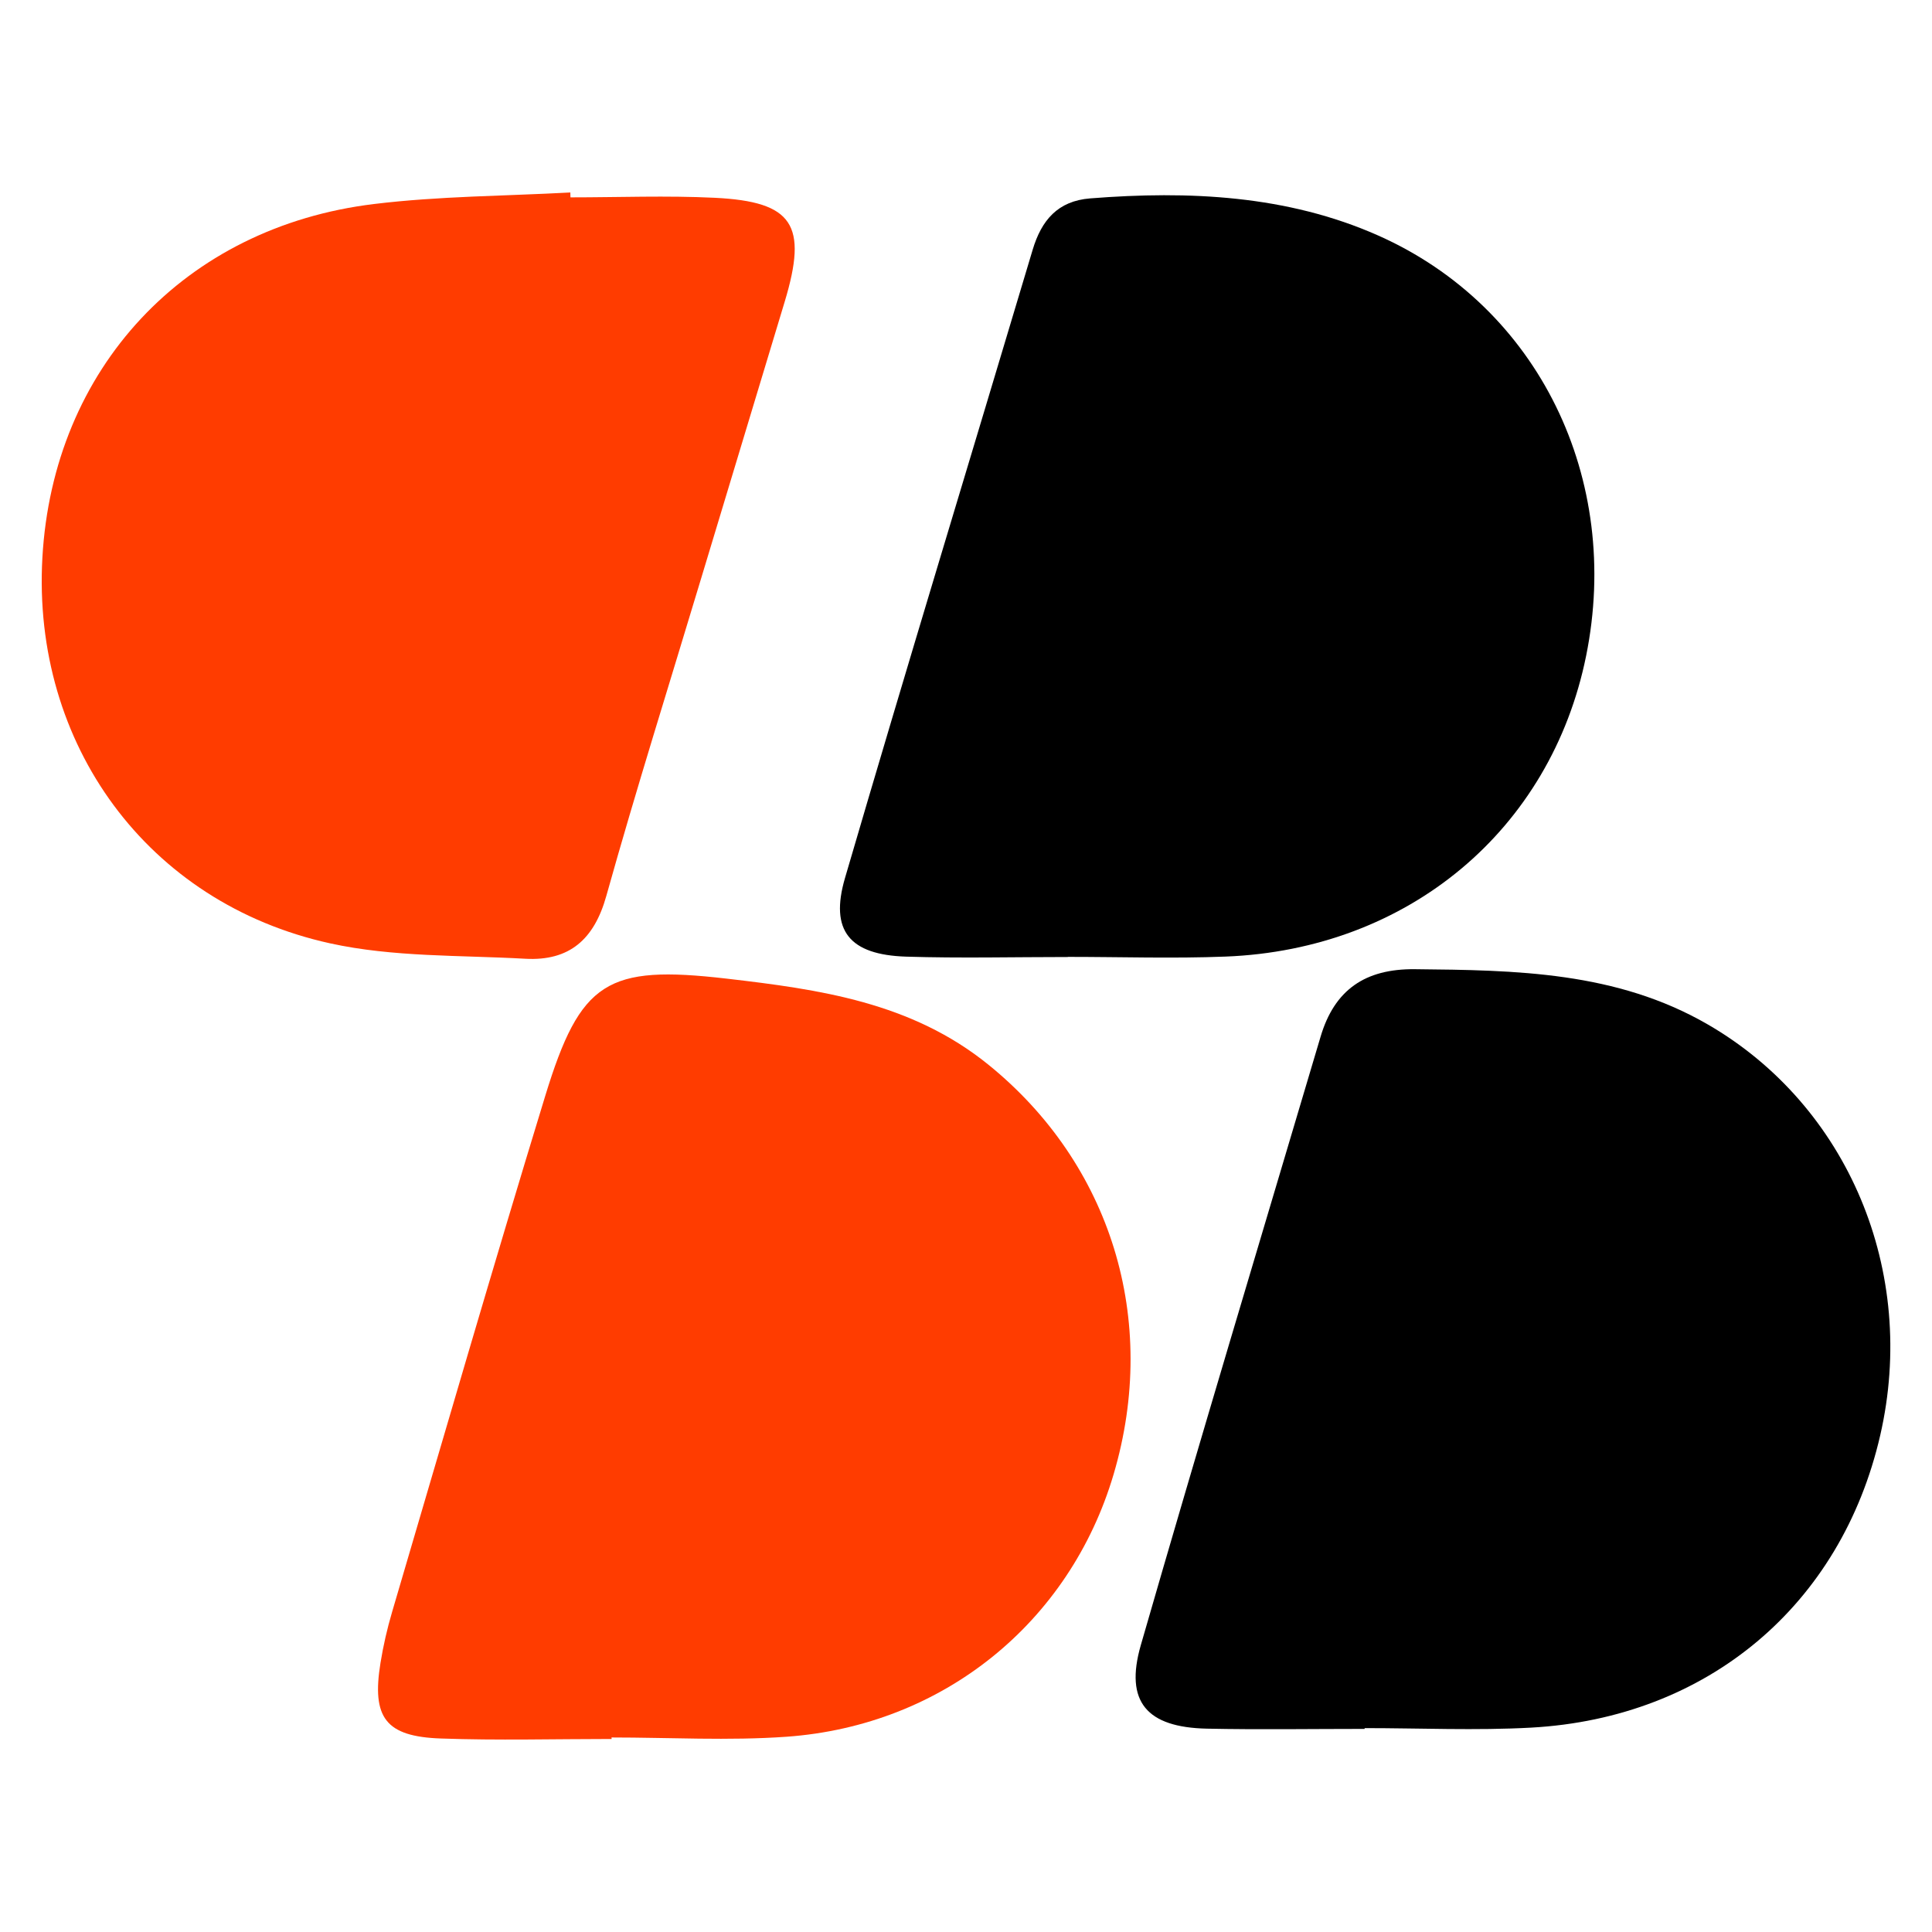
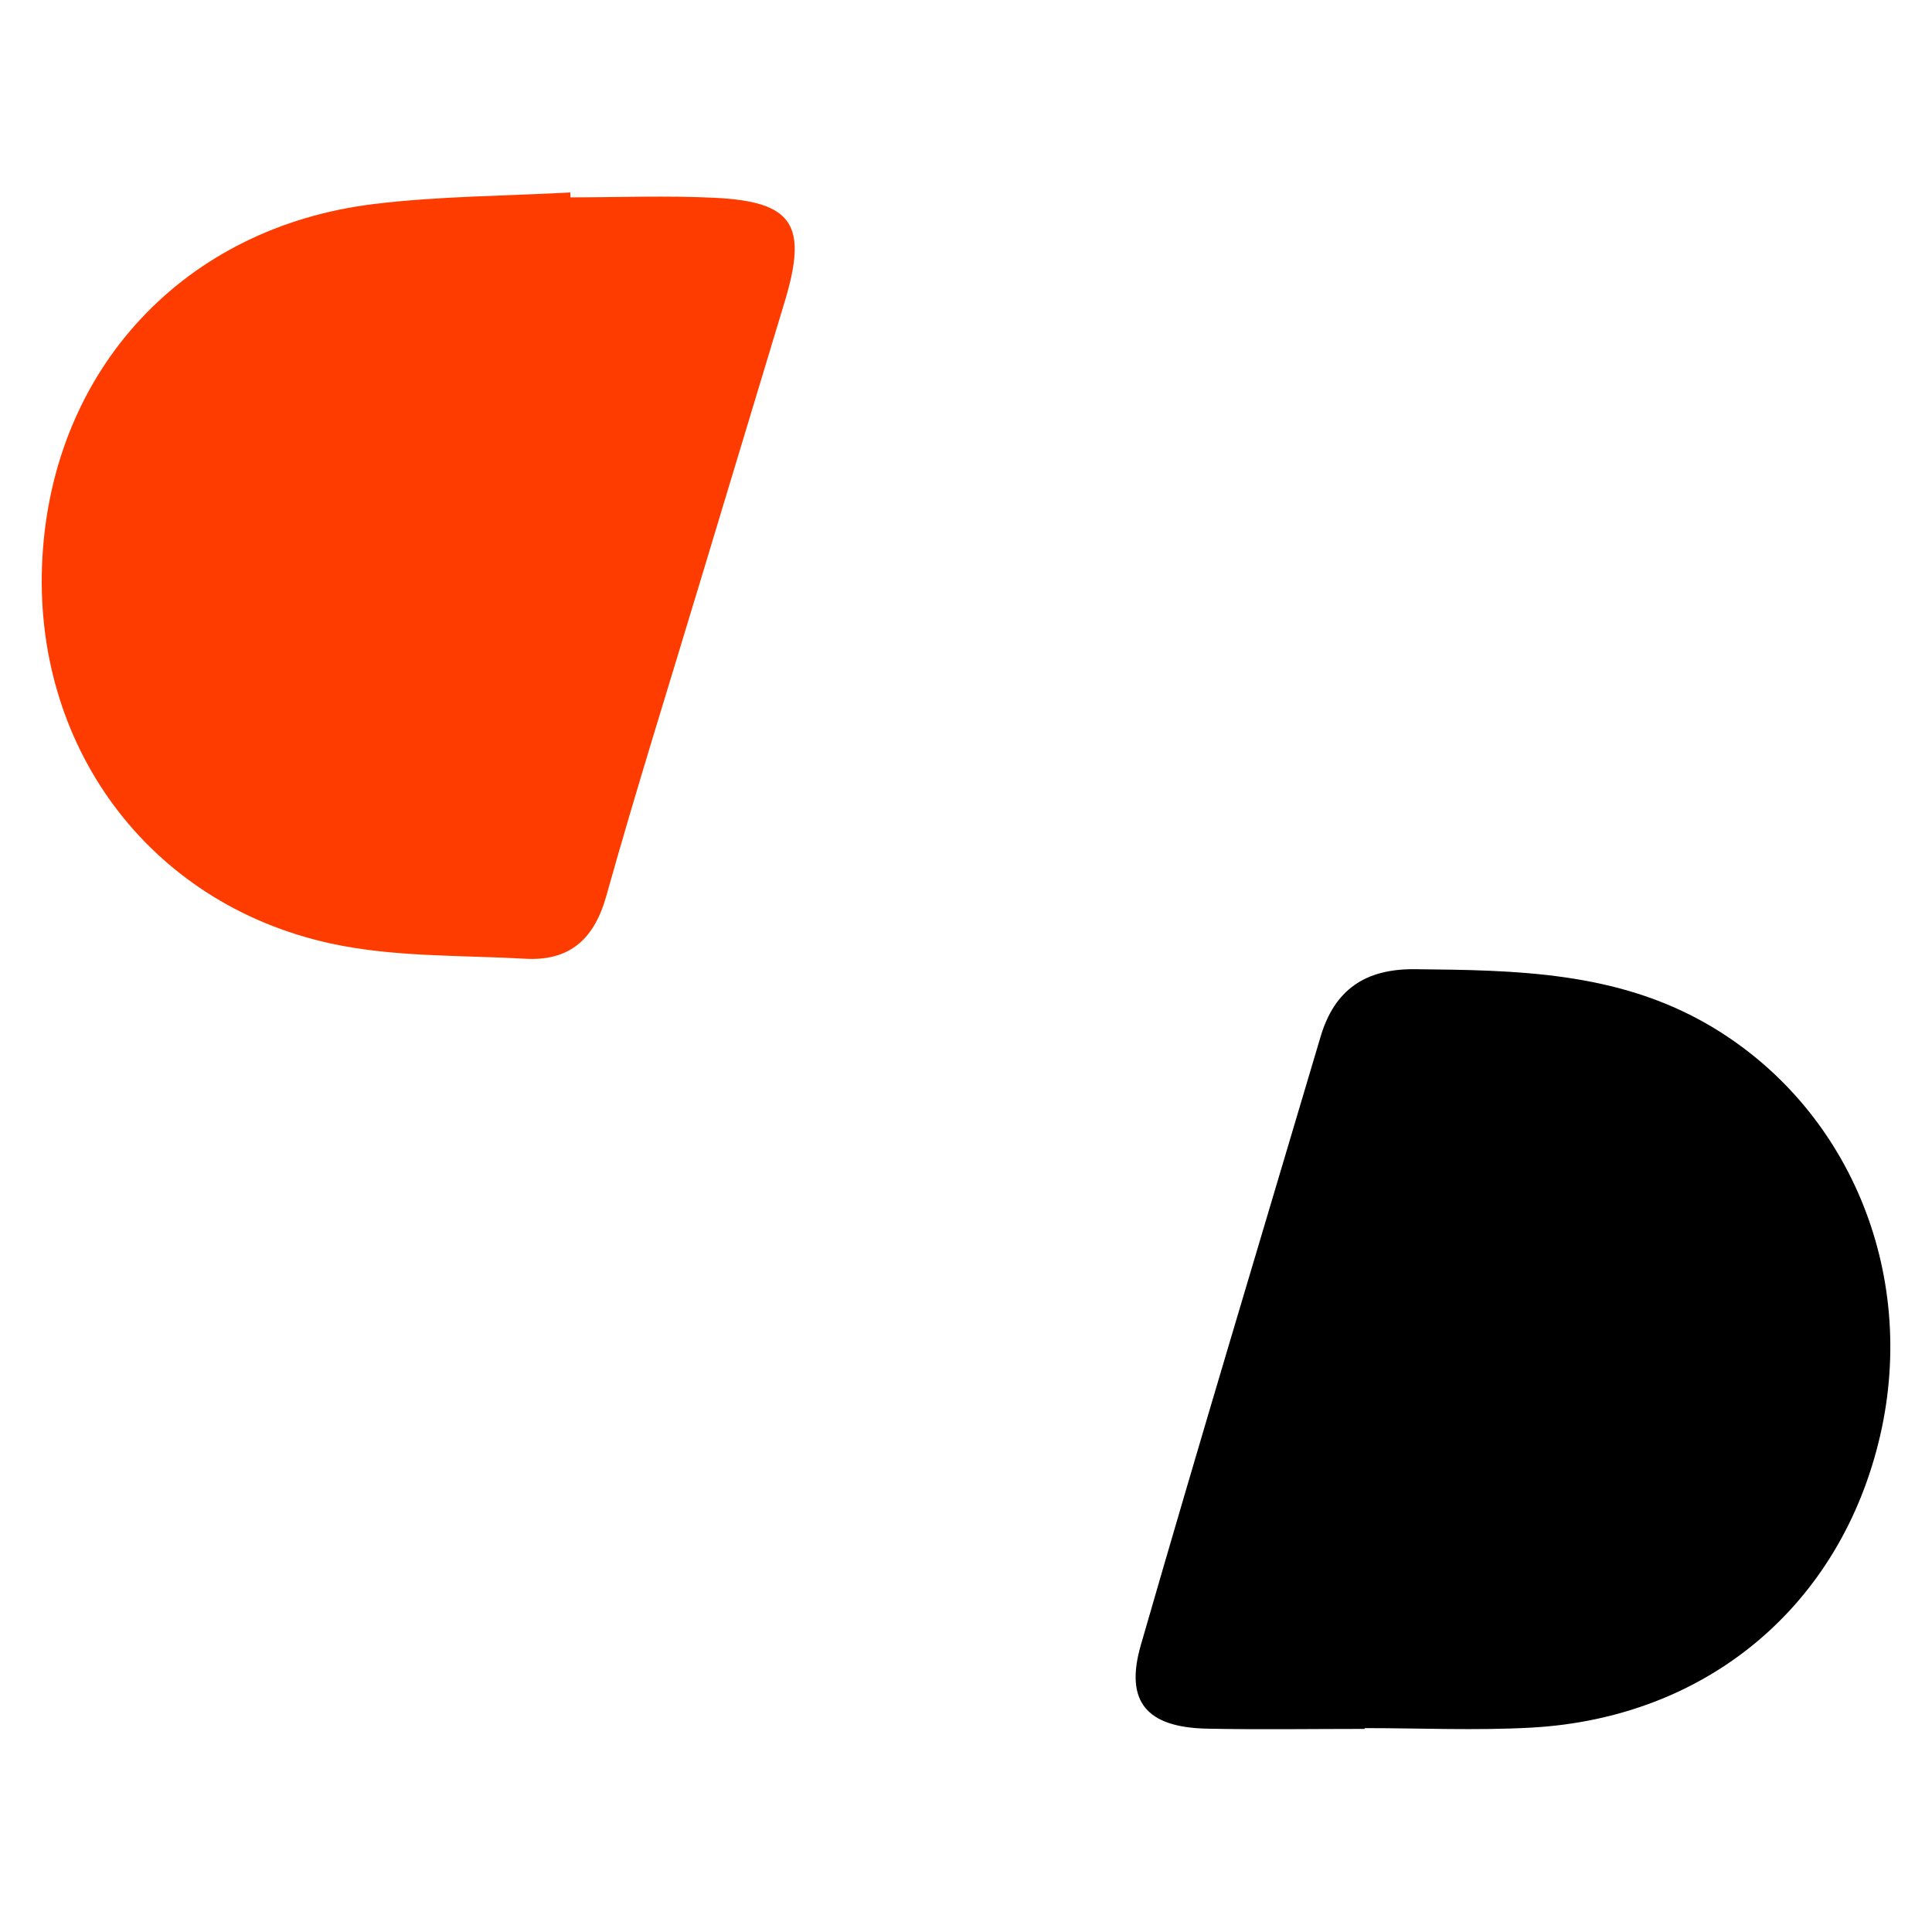
<svg xmlns="http://www.w3.org/2000/svg" version="1.1" id="Calque_1" x="0px" y="0px" width="32px" height="32px" viewBox="118.751 26.75 32 32" enable-background="new 118.751 26.75 32 32" xml:space="preserve">
  <g>
-     <path fill="#FF3C00" d="M128.881,55.553c-0.943,0-1.887,0.026-2.828-0.008c-0.916-0.032-1.147-0.345-1-1.252   c0.046-0.284,0.111-0.569,0.193-0.846c0.84-2.851,1.667-5.706,2.536-8.546c0.583-1.904,1.022-2.171,3.003-1.942   c1.54,0.179,3.063,0.392,4.34,1.428c2.02,1.638,2.831,4.214,2.07,6.785c-0.725,2.449-2.822,4.158-5.417,4.344   c-0.961,0.068-1.932,0.012-2.899,0.012C128.881,55.536,128.881,55.545,128.881,55.553z" />
-     <path d="M136.441,42.601c-0.895,0-1.788,0.022-2.681-0.006c-0.935-0.03-1.27-0.426-1.013-1.303   c1.016-3.476,2.073-6.938,3.109-10.408c0.146-0.486,0.415-0.806,0.952-0.848c1.632-0.129,3.261-0.054,4.766,0.613   c2.67,1.184,4.041,4.04,3.448,6.965c-0.584,2.882-2.946,4.862-5.972,4.98c-0.868,0.034-1.738,0.005-2.609,0.005   C136.441,42.6,136.441,42.6,136.441,42.601z" />
    <path d="M141.353,55.386c-0.87,0-1.741,0.014-2.611-0.004c-0.995-0.021-1.366-0.443-1.096-1.382   c0.97-3.366,1.981-6.719,2.978-10.079c0.23-0.777,0.738-1.126,1.56-1.118c1.676,0.016,3.341,0.039,4.855,0.916   c2.321,1.344,3.479,4.091,2.854,6.806c-0.647,2.81-2.86,4.679-5.782,4.84c-0.916,0.05-1.838,0.008-2.757,0.008   C141.353,55.376,141.353,55.38,141.353,55.386z" />
    <path fill="#FF3C00" d="M128.2,30.019c0.796,0,1.595-0.032,2.39,0.007c1.299,0.064,1.542,0.448,1.159,1.718   c-0.46,1.524-0.921,3.049-1.381,4.573c-0.528,1.756-1.08,3.506-1.574,5.271c-0.201,0.721-0.611,1.082-1.341,1.042   c-1.082-0.061-2.19-0.025-3.238-0.256c-3.025-0.667-4.936-3.301-4.762-6.387c0.176-3.131,2.351-5.477,5.494-5.858   c1.077-0.131,2.167-0.132,3.251-0.191C128.198,29.964,128.198,29.991,128.2,30.019z" />
  </g>
</svg>